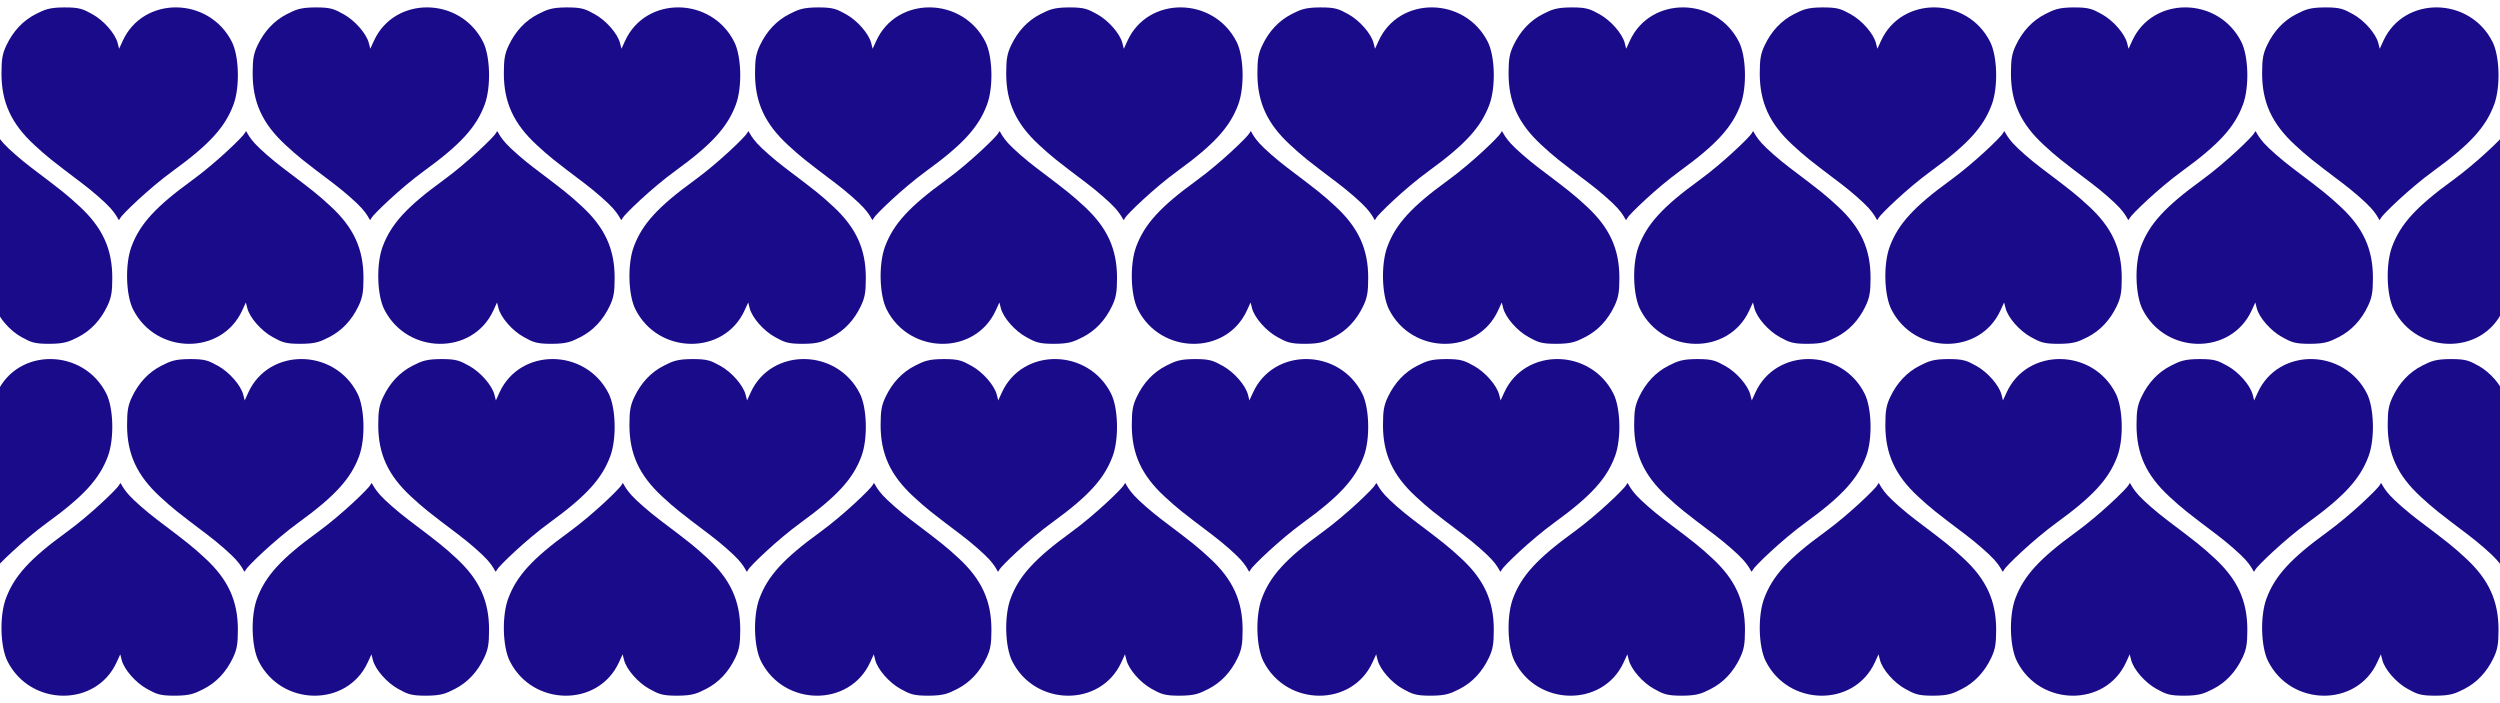
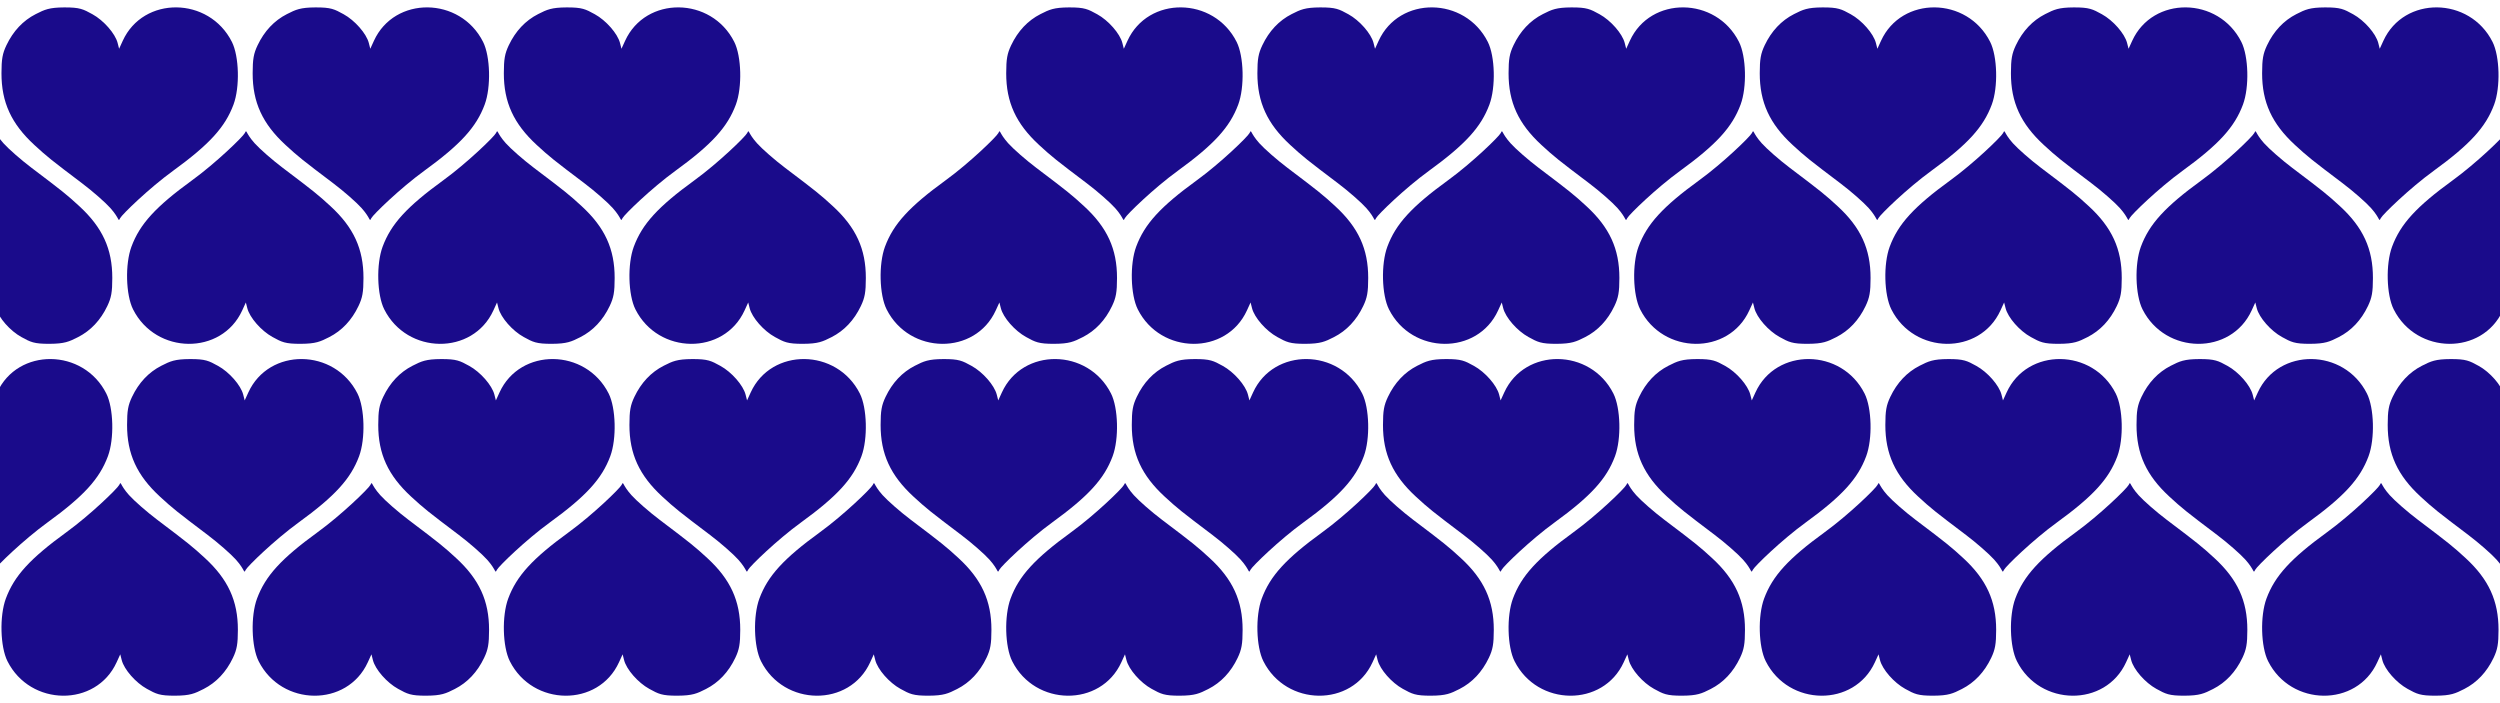
<svg xmlns="http://www.w3.org/2000/svg" width="1692" height="476" viewBox="0 0 1692 476" fill="none">
  <g clip-path="url(#clip0_1360_2611)">
    <path d="M74.698 140.803C71.254 136.944 62.656 129.421 55.59 124.085C34.654 108.274 31.804 105.986 23.304 98.159C7.633 83.729 0.977 69.232 1 49.574C1.011 39.978 1.665 36.281 4.353 30.625C8.912 21.028 15.628 13.898 24.214 9.536C30.295 6.447 33.294 5.075 43.45 5.019C54.073 4.96 56.31 6.199 62.559 9.632C70.165 13.81 77.994 22.741 79.612 29.084L80.612 33.002L83.076 27.606C97.005 -2.887 141.476 -2.431 156.952 28.364C161.861 38.133 162.4 58.992 158.047 70.743C152.368 86.07 141.702 97.755 117.045 115.662C100.875 127.405 82.574 145.173 81.3 147.669C79.821 150.566 81.23 148.123 74.698 140.803Z" fill="#1A0B8B" />
    <path d="M244.698 140.803C241.254 136.944 232.656 129.421 225.59 124.085C204.654 108.274 201.804 105.986 193.304 98.159C177.633 83.729 170.977 69.232 171 49.574C171.011 39.978 171.665 36.281 174.353 30.625C178.912 21.028 185.628 13.898 194.214 9.536C200.295 6.447 203.295 5.075 213.45 5.019C224.073 4.96 226.31 6.199 232.559 9.632C240.165 13.81 247.994 22.741 249.612 29.084L250.611 33.002L253.076 27.606C267.005 -2.887 311.476 -2.431 326.952 28.364C331.861 38.133 332.4 58.992 328.047 70.743C322.368 86.07 311.702 97.755 287.045 115.662C270.875 127.405 252.574 145.173 251.3 147.669C249.821 150.566 251.23 148.123 244.698 140.803Z" fill="#1A0B8B" />
    <path d="M414.698 140.803C411.254 136.944 402.656 129.421 395.59 124.085C374.654 108.274 371.804 105.986 363.304 98.159C347.633 83.729 340.977 69.232 341 49.574C341.011 39.978 341.665 36.281 344.353 30.625C348.912 21.028 355.628 13.898 364.214 9.536C370.295 6.447 373.295 5.075 383.45 5.019C394.073 4.96 396.31 6.199 402.559 9.632C410.165 13.81 417.994 22.741 419.612 29.084L420.611 33.002L423.076 27.606C437.005 -2.887 481.476 -2.431 496.952 28.364C501.861 38.133 502.4 58.992 498.047 70.743C492.368 86.07 481.702 97.755 457.045 115.662C440.875 127.405 422.574 145.173 421.3 147.669C419.821 150.566 421.23 148.123 414.698 140.803Z" fill="#1A0B8B" />
-     <path d="M584.698 140.803C581.254 136.944 572.656 129.421 565.59 124.085C544.654 108.274 541.804 105.986 533.304 98.159C517.633 83.729 510.977 69.232 511 49.574C511.011 39.978 511.665 36.281 514.353 30.625C518.912 21.028 525.628 13.898 534.214 9.536C540.295 6.447 543.295 5.075 553.45 5.019C564.073 4.96 566.31 6.199 572.559 9.632C580.165 13.81 587.994 22.741 589.612 29.084L590.611 33.002L593.076 27.606C607.005 -2.887 651.476 -2.431 666.952 28.364C671.861 38.133 672.4 58.992 668.047 70.743C662.368 86.07 651.702 97.755 627.045 115.662C610.875 127.405 592.574 145.173 591.3 147.669C589.821 150.566 591.23 148.123 584.698 140.803Z" fill="#1A0B8B" />
    <path d="M754.698 140.803C751.254 136.944 742.656 129.421 735.59 124.085C714.654 108.274 711.804 105.986 703.304 98.159C687.633 83.729 680.977 69.232 681 49.574C681.011 39.978 681.665 36.281 684.353 30.625C688.912 21.028 695.628 13.898 704.214 9.536C710.295 6.447 713.295 5.075 723.45 5.019C734.073 4.96 736.31 6.199 742.559 9.632C750.165 13.81 757.994 22.741 759.612 29.084L760.611 33.002L763.076 27.606C777.005 -2.887 821.476 -2.431 836.952 28.364C841.861 38.133 842.4 58.992 838.047 70.743C832.368 86.07 821.702 97.755 797.045 115.662C780.875 127.405 762.574 145.173 761.3 147.669C759.821 150.566 761.23 148.123 754.698 140.803Z" fill="#1A0B8B" />
    <path d="M924.698 140.803C921.254 136.944 912.656 129.421 905.59 124.085C884.654 108.274 881.804 105.986 873.304 98.159C857.633 83.729 850.977 69.232 851 49.574C851.011 39.978 851.665 36.281 854.353 30.625C858.912 21.028 865.628 13.898 874.214 9.536C880.295 6.447 883.295 5.075 893.45 5.019C904.073 4.96 906.31 6.199 912.559 9.632C920.165 13.81 927.994 22.741 929.612 29.084L930.611 33.002L933.076 27.606C947.005 -2.887 991.476 -2.431 1006.95 28.364C1011.86 38.133 1012.4 58.992 1008.05 70.743C1002.37 86.07 991.702 97.755 967.045 115.662C950.875 127.405 932.574 145.173 931.3 147.669C929.821 150.566 931.23 148.123 924.698 140.803Z" fill="#1A0B8B" />
    <path d="M1094.7 140.803C1091.25 136.944 1082.66 129.421 1075.59 124.085C1054.65 108.274 1051.8 105.986 1043.3 98.159C1027.63 83.729 1020.98 69.232 1021 49.574C1021.01 39.978 1021.67 36.281 1024.35 30.625C1028.91 21.028 1035.63 13.898 1044.21 9.536C1050.3 6.447 1053.29 5.075 1063.45 5.019C1074.07 4.96 1076.31 6.199 1082.56 9.632C1090.16 13.81 1097.99 22.741 1099.61 29.084L1100.61 33.002L1103.08 27.606C1117.01 -2.887 1161.48 -2.431 1176.95 28.364C1181.86 38.133 1182.4 58.992 1178.05 70.743C1172.37 86.07 1161.7 97.755 1137.05 115.662C1120.88 127.405 1102.57 145.173 1101.3 147.669C1099.82 150.566 1101.23 148.123 1094.7 140.803Z" fill="#1A0B8B" />
    <path d="M1264.7 140.803C1261.25 136.944 1252.66 129.421 1245.59 124.085C1224.65 108.274 1221.8 105.986 1213.3 98.159C1197.63 83.729 1190.98 69.232 1191 49.574C1191.01 39.978 1191.67 36.281 1194.35 30.625C1198.91 21.028 1205.63 13.898 1214.21 9.536C1220.3 6.447 1223.29 5.075 1233.45 5.019C1244.07 4.96 1246.31 6.199 1252.56 9.632C1260.16 13.81 1267.99 22.741 1269.61 29.084L1270.61 33.002L1273.08 27.606C1287.01 -2.887 1331.48 -2.431 1346.95 28.364C1351.86 38.133 1352.4 58.992 1348.05 70.743C1342.37 86.07 1331.7 97.755 1307.05 115.662C1290.88 127.405 1272.57 145.173 1271.3 147.669C1269.82 150.566 1271.23 148.123 1264.7 140.803Z" fill="#1A0B8B" />
    <path d="M1434.7 140.803C1431.25 136.944 1422.66 129.421 1415.59 124.085C1394.65 108.274 1391.8 105.986 1383.3 98.159C1367.63 83.729 1360.98 69.232 1361 49.574C1361.01 39.978 1361.67 36.281 1364.35 30.625C1368.91 21.028 1375.63 13.898 1384.21 9.536C1390.3 6.447 1393.29 5.075 1403.45 5.019C1414.07 4.96 1416.31 6.199 1422.56 9.632C1430.16 13.81 1437.99 22.741 1439.61 29.084L1440.61 33.002L1443.08 27.606C1457.01 -2.887 1501.48 -2.431 1516.95 28.364C1521.86 38.133 1522.4 58.992 1518.05 70.743C1512.37 86.07 1501.7 97.755 1477.05 115.662C1460.88 127.405 1442.57 145.173 1441.3 147.669C1439.82 150.566 1441.23 148.123 1434.7 140.803Z" fill="#1A0B8B" />
    <path d="M1604.7 140.803C1601.25 136.944 1592.66 129.421 1585.59 124.085C1564.65 108.274 1561.8 105.986 1553.3 98.159C1537.63 83.729 1530.98 69.232 1531 49.574C1531.01 39.978 1531.67 36.281 1534.35 30.625C1538.91 21.028 1545.63 13.898 1554.21 9.536C1560.3 6.447 1563.29 5.075 1573.45 5.019C1584.07 4.96 1586.31 6.199 1592.56 9.632C1600.16 13.81 1607.99 22.741 1609.61 29.084L1610.61 33.002L1613.08 27.606C1627.01 -2.887 1671.48 -2.431 1686.95 28.364C1691.86 38.133 1692.4 58.992 1688.05 70.743C1682.37 86.07 1671.7 97.755 1647.05 115.662C1630.88 127.405 1612.57 145.173 1611.3 147.669C1609.82 150.566 1611.23 148.123 1604.7 140.803Z" fill="#1A0B8B" />
  </g>
  <g clip-path="url(#clip1_1360_2611)">
    <path d="M1702.3 96.91C1705.75 100.77 1714.34 108.293 1721.41 113.629C1742.35 129.439 1745.2 131.728 1753.7 139.555C1769.37 153.985 1776.02 168.482 1776 188.14C1775.99 197.736 1775.33 201.433 1772.65 207.089C1768.09 216.685 1761.37 223.816 1752.79 228.178C1746.7 231.267 1743.71 232.639 1733.55 232.695C1722.93 232.754 1720.69 231.515 1714.44 228.082C1706.84 223.904 1699.01 214.973 1697.39 208.629L1696.39 204.711L1693.92 210.108C1679.99 240.601 1635.52 240.145 1620.05 209.35C1615.14 199.581 1614.6 178.721 1618.95 166.971C1624.63 151.644 1635.3 139.959 1659.95 122.052C1676.12 110.309 1694.43 92.541 1695.7 90.045C1697.18 87.148 1695.77 89.591 1702.3 96.91Z" fill="#1A0B8B" />
    <path d="M1532.3 96.91C1535.75 100.77 1544.34 108.293 1551.41 113.629C1572.35 129.439 1575.2 131.728 1583.7 139.555C1599.37 153.985 1606.02 168.482 1606 188.14C1605.99 197.736 1605.33 201.433 1602.65 207.089C1598.09 216.685 1591.37 223.816 1582.79 228.178C1576.7 231.267 1573.71 232.639 1563.55 232.695C1552.93 232.754 1550.69 231.515 1544.44 228.082C1536.84 223.904 1529.01 214.973 1527.39 208.629L1526.39 204.711L1523.92 210.108C1509.99 240.601 1465.52 240.145 1450.05 209.35C1445.14 199.581 1444.6 178.721 1448.95 166.971C1454.63 151.644 1465.3 139.959 1489.95 122.052C1506.12 110.309 1524.43 92.541 1525.7 90.045C1527.18 87.148 1525.77 89.591 1532.3 96.91Z" fill="#1A0B8B" />
    <path d="M1362.3 96.91C1365.75 100.77 1374.34 108.293 1381.41 113.629C1402.35 129.439 1405.2 131.728 1413.7 139.555C1429.37 153.985 1436.02 168.482 1436 188.14C1435.99 197.736 1435.33 201.433 1432.65 207.089C1428.09 216.685 1421.37 223.816 1412.79 228.178C1406.7 231.267 1403.71 232.639 1393.55 232.695C1382.93 232.754 1380.69 231.515 1374.44 228.082C1366.84 223.904 1359.01 214.973 1357.39 208.629L1356.39 204.711L1353.92 210.108C1339.99 240.601 1295.52 240.145 1280.05 209.35C1275.14 199.581 1274.6 178.721 1278.95 166.971C1284.63 151.644 1295.3 139.959 1319.95 122.052C1336.12 110.309 1354.43 92.541 1355.7 90.045C1357.18 87.148 1355.77 89.591 1362.3 96.91Z" fill="#1A0B8B" />
    <path d="M1192.3 96.91C1195.75 100.77 1204.34 108.293 1211.41 113.629C1232.35 129.439 1235.2 131.728 1243.7 139.555C1259.37 153.985 1266.02 168.482 1266 188.14C1265.99 197.736 1265.33 201.433 1262.65 207.089C1258.09 216.685 1251.37 223.816 1242.79 228.178C1236.7 231.267 1233.71 232.639 1223.55 232.695C1212.93 232.754 1210.69 231.515 1204.44 228.082C1196.84 223.904 1189.01 214.973 1187.39 208.629L1186.39 204.711L1183.92 210.108C1169.99 240.601 1125.52 240.145 1110.05 209.35C1105.14 199.581 1104.6 178.721 1108.95 166.971C1114.63 151.644 1125.3 139.959 1149.95 122.052C1166.12 110.309 1184.43 92.541 1185.7 90.045C1187.18 87.148 1185.77 89.591 1192.3 96.91Z" fill="#1A0B8B" />
    <path d="M1022.3 96.91C1025.75 100.77 1034.34 108.293 1041.41 113.629C1062.35 129.439 1065.2 131.728 1073.7 139.555C1089.37 153.985 1096.02 168.482 1096 188.14C1095.99 197.736 1095.33 201.433 1092.65 207.089C1088.09 216.685 1081.37 223.816 1072.79 228.178C1066.7 231.267 1063.71 232.639 1053.55 232.695C1042.93 232.754 1040.69 231.515 1034.44 228.082C1026.84 223.904 1019.01 214.973 1017.39 208.629L1016.39 204.711L1013.92 210.108C999.995 240.601 955.524 240.145 940.048 209.35C935.139 199.581 934.6 178.721 938.953 166.971C944.632 151.644 955.298 139.959 979.955 122.052C996.125 110.309 1014.43 92.541 1015.7 90.045C1017.18 87.148 1015.77 89.591 1022.3 96.91Z" fill="#1A0B8B" />
    <path d="M852.302 96.91C855.746 100.77 864.344 108.293 871.41 113.629C892.346 129.439 895.196 131.728 903.696 139.555C919.367 153.985 926.023 168.482 926 188.14C925.989 197.736 925.335 201.433 922.647 207.089C918.088 216.685 911.372 223.816 902.786 228.178C896.705 231.267 893.705 232.639 883.55 232.695C872.927 232.754 870.69 231.515 864.441 228.082C856.835 223.904 849.006 214.973 847.388 208.629L846.389 204.711L843.924 210.108C829.995 240.601 785.524 240.145 770.048 209.35C765.139 199.581 764.6 178.721 768.953 166.971C774.632 151.644 785.298 139.959 809.955 122.052C826.125 110.309 844.426 92.541 845.7 90.045C847.179 87.148 845.77 89.591 852.302 96.91Z" fill="#1A0B8B" />
    <path d="M682.302 96.91C685.746 100.77 694.344 108.293 701.41 113.629C722.346 129.439 725.196 131.728 733.696 139.555C749.367 153.985 756.023 168.482 756 188.14C755.989 197.736 755.335 201.433 752.647 207.089C748.088 216.685 741.372 223.816 732.786 228.178C726.705 231.267 723.705 232.639 713.55 232.695C702.927 232.754 700.69 231.515 694.441 228.082C686.835 223.904 679.006 214.973 677.388 208.629L676.389 204.711L673.924 210.108C659.995 240.601 615.524 240.145 600.048 209.35C595.139 199.581 594.6 178.721 598.953 166.971C604.632 151.644 615.298 139.959 639.955 122.052C656.125 110.309 674.426 92.541 675.7 90.045C677.179 87.148 675.77 89.591 682.302 96.91Z" fill="#1A0B8B" />
    <path d="M512.302 96.91C515.746 100.77 524.344 108.293 531.41 113.629C552.346 129.439 555.196 131.728 563.696 139.555C579.367 153.985 586.023 168.482 586 188.14C585.989 197.736 585.335 201.433 582.647 207.089C578.088 216.685 571.372 223.816 562.786 228.178C556.705 231.267 553.705 232.639 543.55 232.695C532.927 232.754 530.69 231.515 524.441 228.082C516.835 223.904 509.006 214.973 507.388 208.629L506.389 204.711L503.924 210.108C489.995 240.601 445.524 240.145 430.048 209.35C425.139 199.581 424.6 178.721 428.953 166.971C434.632 151.644 445.298 139.959 469.955 122.052C486.125 110.309 504.426 92.541 505.7 90.045C507.179 87.148 505.77 89.591 512.302 96.91Z" fill="#1A0B8B" />
    <path d="M342.302 96.91C345.746 100.77 354.344 108.293 361.41 113.629C382.346 129.439 385.196 131.728 393.696 139.555C409.367 153.985 416.023 168.482 416 188.14C415.989 197.736 415.335 201.433 412.647 207.089C408.088 216.685 401.372 223.816 392.786 228.178C386.705 231.267 383.705 232.639 373.55 232.695C362.927 232.754 360.69 231.515 354.441 228.082C346.835 223.904 339.006 214.973 337.388 208.629L336.389 204.711L333.924 210.108C319.995 240.601 275.524 240.145 260.048 209.35C255.139 199.581 254.6 178.721 258.953 166.971C264.632 151.644 275.298 139.959 299.955 122.052C316.125 110.309 334.426 92.541 335.7 90.045C337.179 87.148 335.77 89.591 342.302 96.91Z" fill="#1A0B8B" />
    <path d="M172.302 96.91C175.746 100.77 184.344 108.293 191.41 113.629C212.346 129.439 215.196 131.728 223.696 139.555C239.367 153.985 246.023 168.482 246 188.14C245.989 197.736 245.335 201.433 242.647 207.089C238.088 216.685 231.372 223.816 222.786 228.178C216.705 231.267 213.705 232.639 203.55 232.695C192.927 232.754 190.69 231.515 184.441 228.082C176.835 223.904 169.006 214.973 167.388 208.629L166.389 204.711L163.924 210.108C149.995 240.601 105.524 240.145 90.048 209.35C85.139 199.581 84.6 178.721 88.953 166.971C94.632 151.644 105.298 139.959 129.955 122.052C146.125 110.309 164.426 92.541 165.7 90.045C167.179 87.148 165.77 89.591 172.302 96.91Z" fill="#1A0B8B" />
    <path d="M2.302 96.91C5.746 100.77 14.345 108.293 21.41 113.629C42.346 129.439 45.196 131.728 53.696 139.555C69.368 153.985 76.023 168.482 76 188.14C75.989 197.736 75.335 201.433 72.647 207.089C68.088 216.685 61.372 223.816 52.786 228.178C46.705 231.267 43.706 232.639 33.55 232.695C22.927 232.754 20.69 231.515 14.441 228.082C6.835 223.904 -0.994 214.973 -2.612 208.629L-3.611 204.711L-6.076 210.108C-20.005 240.601 -64.476 240.145 -79.952 209.35C-84.861 199.581 -85.4 178.721 -81.047 166.971C-75.368 151.644 -64.702 139.959 -40.045 122.052C-23.875 110.309 -5.574 92.541 -4.3 90.045C-2.821 87.148 -4.23 89.591 2.302 96.91Z" fill="#1A0B8B" />
  </g>
  <g clip-path="url(#clip2_1360_2611)">
    <path d="M-10.302 378.803C-13.745 374.944 -22.345 367.421 -29.41 362.085C-50.346 346.274 -53.196 343.986 -61.696 336.159C-77.368 321.729 -84.023 307.232 -84 287.574C-83.989 277.978 -83.335 274.281 -80.647 268.625C-76.088 259.028 -69.372 251.898 -60.786 247.536C-54.705 244.447 -51.706 243.075 -41.55 243.019C-30.927 242.96 -28.69 244.199 -22.441 247.632C-14.835 251.81 -7.006 260.741 -5.388 267.084L-4.389 271.002L-1.924 265.606C12.005 235.113 56.476 235.569 71.952 266.364C76.861 276.133 77.4 296.993 73.047 308.742C67.368 324.07 56.702 335.755 32.045 353.662C15.875 365.405 -2.426 383.173 -3.7 385.669C-5.179 388.566 -3.77 386.123 -10.302 378.803Z" fill="#1A0B8B" />
    <path d="M159.698 378.803C156.254 374.944 147.656 367.421 140.59 362.085C119.654 346.274 116.804 343.986 108.304 336.159C92.632 321.729 85.977 307.232 86 287.574C86.011 277.978 86.665 274.281 89.353 268.625C93.912 259.028 100.628 251.898 109.214 247.536C115.295 244.447 118.295 243.075 128.45 243.019C139.073 242.96 141.31 244.199 147.559 247.632C155.165 251.81 162.994 260.741 164.612 267.084L165.611 271.002L168.076 265.606C182.005 235.113 226.476 235.569 241.952 266.364C246.861 276.133 247.4 296.993 243.047 308.742C237.368 324.07 226.702 335.755 202.045 353.662C185.875 365.405 167.574 383.173 166.3 385.669C164.821 388.566 166.23 386.123 159.698 378.803Z" fill="#1A0B8B" />
    <path d="M329.698 378.803C326.254 374.944 317.656 367.421 310.59 362.085C289.654 346.274 286.804 343.986 278.304 336.159C262.633 321.729 255.977 307.232 256 287.574C256.011 277.978 256.665 274.281 259.353 268.625C263.912 259.028 270.628 251.898 279.214 247.536C285.295 244.447 288.295 243.075 298.45 243.019C309.073 242.96 311.31 244.199 317.559 247.632C325.165 251.81 332.994 260.741 334.612 267.084L335.611 271.002L338.076 265.606C352.005 235.113 396.476 235.569 411.952 266.364C416.861 276.133 417.4 296.993 413.047 308.742C407.368 324.07 396.702 335.755 372.045 353.662C355.875 365.405 337.574 383.173 336.3 385.669C334.821 388.566 336.23 386.123 329.698 378.803Z" fill="#1A0B8B" />
    <path d="M499.698 378.803C496.254 374.944 487.656 367.421 480.59 362.085C459.654 346.274 456.804 343.986 448.304 336.159C432.633 321.729 425.977 307.232 426 287.574C426.011 277.978 426.665 274.281 429.353 268.625C433.912 259.028 440.628 251.898 449.214 247.536C455.295 244.447 458.295 243.075 468.45 243.019C479.073 242.96 481.31 244.199 487.559 247.632C495.165 251.81 502.994 260.741 504.612 267.084L505.611 271.002L508.076 265.606C522.005 235.113 566.476 235.569 581.952 266.364C586.861 276.133 587.4 296.993 583.047 308.742C577.368 324.07 566.702 335.755 542.045 353.662C525.875 365.405 507.574 383.173 506.3 385.669C504.821 388.566 506.23 386.123 499.698 378.803Z" fill="#1A0B8B" />
    <path d="M669.698 378.803C666.254 374.944 657.656 367.421 650.59 362.085C629.654 346.274 626.804 343.986 618.304 336.159C602.633 321.729 595.977 307.232 596 287.574C596.011 277.978 596.665 274.281 599.353 268.625C603.912 259.028 610.628 251.898 619.214 247.536C625.295 244.447 628.295 243.075 638.45 243.019C649.073 242.96 651.31 244.199 657.559 247.632C665.165 251.81 672.994 260.741 674.612 267.084L675.611 271.002L678.076 265.606C692.005 235.113 736.476 235.569 751.952 266.364C756.861 276.133 757.4 296.993 753.047 308.742C747.368 324.07 736.702 335.755 712.045 353.662C695.875 365.405 677.574 383.173 676.3 385.669C674.821 388.566 676.23 386.123 669.698 378.803Z" fill="#1A0B8B" />
    <path d="M839.698 378.803C836.254 374.944 827.656 367.421 820.59 362.085C799.654 346.274 796.804 343.986 788.304 336.159C772.633 321.729 765.977 307.232 766 287.574C766.011 277.978 766.665 274.281 769.353 268.625C773.912 259.028 780.628 251.898 789.214 247.536C795.295 244.447 798.295 243.075 808.45 243.019C819.073 242.96 821.31 244.199 827.559 247.632C835.165 251.81 842.994 260.741 844.612 267.084L845.611 271.002L848.076 265.606C862.005 235.113 906.476 235.569 921.952 266.364C926.861 276.133 927.4 296.993 923.047 308.742C917.368 324.07 906.702 335.755 882.045 353.662C865.875 365.405 847.574 383.173 846.3 385.669C844.821 388.566 846.23 386.123 839.698 378.803Z" fill="#1A0B8B" />
    <path d="M1009.7 378.803C1006.25 374.944 997.656 367.421 990.59 362.085C969.654 346.274 966.804 343.986 958.304 336.159C942.633 321.729 935.977 307.232 936 287.574C936.011 277.978 936.665 274.281 939.353 268.625C943.912 259.028 950.628 251.898 959.214 247.536C965.295 244.447 968.295 243.075 978.45 243.019C989.073 242.96 991.31 244.199 997.559 247.632C1005.16 251.81 1012.99 260.741 1014.61 267.084L1015.61 271.002L1018.08 265.606C1032.01 235.113 1076.48 235.569 1091.95 266.364C1096.86 276.133 1097.4 296.993 1093.05 308.742C1087.37 324.07 1076.7 335.755 1052.05 353.662C1035.88 365.405 1017.57 383.173 1016.3 385.669C1014.82 388.566 1016.23 386.123 1009.7 378.803Z" fill="#1A0B8B" />
    <path d="M1179.7 378.803C1176.25 374.944 1167.66 367.421 1160.59 362.085C1139.65 346.274 1136.8 343.986 1128.3 336.159C1112.63 321.729 1105.98 307.232 1106 287.574C1106.01 277.978 1106.67 274.281 1109.35 268.625C1113.91 259.028 1120.63 251.898 1129.21 247.536C1135.3 244.447 1138.29 243.075 1148.45 243.019C1159.07 242.96 1161.31 244.199 1167.56 247.632C1175.16 251.81 1182.99 260.741 1184.61 267.084L1185.61 271.002L1188.08 265.606C1202.01 235.113 1246.48 235.569 1261.95 266.364C1266.86 276.133 1267.4 296.993 1263.05 308.742C1257.37 324.07 1246.7 335.755 1222.05 353.662C1205.88 365.405 1187.57 383.173 1186.3 385.669C1184.82 388.566 1186.23 386.123 1179.7 378.803Z" fill="#1A0B8B" />
    <path d="M1349.7 378.803C1346.25 374.944 1337.66 367.421 1330.59 362.085C1309.65 346.274 1306.8 343.986 1298.3 336.159C1282.63 321.729 1275.98 307.232 1276 287.574C1276.01 277.978 1276.67 274.281 1279.35 268.625C1283.91 259.028 1290.63 251.898 1299.21 247.536C1305.3 244.447 1308.29 243.075 1318.45 243.019C1329.07 242.96 1331.31 244.199 1337.56 247.632C1345.16 251.81 1352.99 260.741 1354.61 267.084L1355.61 271.002L1358.08 265.606C1372.01 235.113 1416.48 235.569 1431.95 266.364C1436.86 276.133 1437.4 296.993 1433.05 308.742C1427.37 324.07 1416.7 335.755 1392.05 353.662C1375.88 365.405 1357.57 383.173 1356.3 385.669C1354.82 388.566 1356.23 386.123 1349.7 378.803Z" fill="#1A0B8B" />
    <path d="M1519.7 378.803C1516.25 374.944 1507.66 367.421 1500.59 362.085C1479.65 346.274 1476.8 343.986 1468.3 336.159C1452.63 321.729 1445.98 307.232 1446 287.574C1446.01 277.978 1446.67 274.281 1449.35 268.625C1453.91 259.028 1460.63 251.898 1469.21 247.536C1475.3 244.447 1478.29 243.075 1488.45 243.019C1499.07 242.96 1501.31 244.199 1507.56 247.632C1515.16 251.81 1522.99 260.741 1524.61 267.084L1525.61 271.002L1528.08 265.606C1542.01 235.113 1586.48 235.569 1601.95 266.364C1606.86 276.133 1607.4 296.993 1603.05 308.742C1597.37 324.07 1586.7 335.755 1562.05 353.662C1545.88 365.405 1527.57 383.173 1526.3 385.669C1524.82 388.566 1526.23 386.123 1519.7 378.803Z" fill="#1A0B8B" />
    <path d="M1689.7 378.803C1686.25 374.944 1677.66 367.421 1670.59 362.085C1649.65 346.274 1646.8 343.986 1638.3 336.159C1622.63 321.729 1615.98 307.232 1616 287.574C1616.01 277.978 1616.67 274.281 1619.35 268.625C1623.91 259.028 1630.63 251.898 1639.21 247.536C1645.3 244.447 1648.29 243.075 1658.45 243.019C1669.07 242.96 1671.31 244.199 1677.56 247.632C1685.16 251.81 1692.99 260.741 1694.61 267.084L1695.61 271.002L1698.08 265.606C1712.01 235.113 1756.48 235.569 1771.95 266.364C1776.86 276.133 1777.4 296.993 1773.05 308.742C1767.37 324.07 1756.7 335.755 1732.05 353.662C1715.88 365.405 1697.57 383.173 1696.3 385.669C1694.82 388.566 1696.23 386.123 1689.7 378.803Z" fill="#1A0B8B" />
  </g>
  <g clip-path="url(#clip3_1360_2611)">
    <path d="M1617.3 335.053C1620.75 338.912 1629.34 346.435 1636.41 351.772C1657.35 367.582 1660.2 369.87 1668.7 377.697C1684.37 392.127 1691.02 406.625 1691 426.282C1690.99 435.878 1690.33 439.575 1687.65 445.232C1683.09 454.828 1676.37 461.959 1667.79 466.32C1661.7 469.409 1658.71 470.782 1648.55 470.838C1637.93 470.896 1635.69 469.658 1629.44 466.225C1621.84 462.046 1614.01 453.116 1612.39 446.772L1611.39 442.854L1608.92 448.25C1594.99 478.743 1550.52 478.287 1535.05 447.492C1530.14 437.723 1529.6 416.864 1533.95 405.114C1539.63 389.787 1550.3 378.101 1574.95 360.195C1591.12 348.451 1609.43 330.683 1610.7 328.188C1612.18 325.291 1610.77 327.734 1617.3 335.053Z" fill="#1A0B8B" />
    <path d="M1447.3 335.053C1450.75 338.912 1459.34 346.435 1466.41 351.772C1487.35 367.582 1490.2 369.87 1498.7 377.697C1514.37 392.127 1521.02 406.625 1521 426.282C1520.99 435.878 1520.33 439.575 1517.65 445.232C1513.09 454.828 1506.37 461.959 1497.79 466.32C1491.7 469.409 1488.71 470.782 1478.55 470.838C1467.93 470.896 1465.69 469.658 1459.44 466.225C1451.84 462.046 1444.01 453.116 1442.39 446.772L1441.39 442.854L1438.92 448.25C1424.99 478.743 1380.52 478.287 1365.05 447.492C1360.14 437.723 1359.6 416.864 1363.95 405.114C1369.63 389.787 1380.3 378.101 1404.95 360.195C1421.12 348.451 1439.43 330.683 1440.7 328.188C1442.18 325.291 1440.77 327.734 1447.3 335.053Z" fill="#1A0B8B" />
    <path d="M1277.3 335.053C1280.75 338.912 1289.34 346.435 1296.41 351.772C1317.35 367.582 1320.2 369.87 1328.7 377.697C1344.37 392.127 1351.02 406.625 1351 426.282C1350.99 435.878 1350.33 439.575 1347.65 445.232C1343.09 454.828 1336.37 461.959 1327.79 466.32C1321.7 469.409 1318.71 470.782 1308.55 470.838C1297.93 470.896 1295.69 469.658 1289.44 466.225C1281.84 462.046 1274.01 453.116 1272.39 446.772L1271.39 442.854L1268.92 448.25C1254.99 478.743 1210.52 478.287 1195.05 447.492C1190.14 437.723 1189.6 416.864 1193.95 405.114C1199.63 389.787 1210.3 378.101 1234.95 360.195C1251.12 348.451 1269.43 330.683 1270.7 328.188C1272.18 325.291 1270.77 327.734 1277.3 335.053Z" fill="#1A0B8B" />
    <path d="M1107.3 335.053C1110.75 338.912 1119.34 346.435 1126.41 351.772C1147.35 367.582 1150.2 369.87 1158.7 377.697C1174.37 392.127 1181.02 406.625 1181 426.282C1180.99 435.878 1180.33 439.575 1177.65 445.232C1173.09 454.828 1166.37 461.959 1157.79 466.32C1151.7 469.409 1148.71 470.782 1138.55 470.838C1127.93 470.896 1125.69 469.658 1119.44 466.225C1111.84 462.046 1104.01 453.116 1102.39 446.772L1101.39 442.854L1098.92 448.25C1084.99 478.743 1040.52 478.287 1025.05 447.492C1020.14 437.723 1019.6 416.864 1023.95 405.114C1029.63 389.787 1040.3 378.101 1064.95 360.195C1081.12 348.451 1099.43 330.683 1100.7 328.188C1102.18 325.291 1100.77 327.734 1107.3 335.053Z" fill="#1A0B8B" />
    <path d="M937.302 335.053C940.746 338.912 949.344 346.435 956.41 351.772C977.346 367.582 980.196 369.87 988.696 377.697C1004.37 392.127 1011.02 406.625 1011 426.282C1010.99 435.878 1010.33 439.575 1007.65 445.232C1003.09 454.828 996.372 461.959 987.786 466.32C981.705 469.409 978.705 470.782 968.55 470.838C957.927 470.896 955.69 469.658 949.441 466.225C941.835 462.046 934.006 453.116 932.388 446.772L931.389 442.854L928.924 448.25C914.995 478.743 870.524 478.287 855.048 447.492C850.139 437.723 849.6 416.864 853.953 405.114C859.632 389.787 870.298 378.101 894.955 360.195C911.125 348.451 929.426 330.683 930.7 328.188C932.179 325.291 930.77 327.734 937.302 335.053Z" fill="#1A0B8B" />
    <path d="M767.302 335.053C770.746 338.912 779.344 346.435 786.41 351.772C807.346 367.582 810.196 369.87 818.696 377.697C834.367 392.127 841.023 406.625 841 426.282C840.989 435.878 840.335 439.575 837.647 445.232C833.088 454.828 826.372 461.959 817.786 466.32C811.705 469.409 808.705 470.782 798.55 470.838C787.927 470.896 785.69 469.658 779.441 466.225C771.835 462.046 764.006 453.116 762.388 446.772L761.389 442.854L758.924 448.25C744.995 478.743 700.524 478.287 685.048 447.492C680.139 437.723 679.6 416.864 683.953 405.114C689.632 389.787 700.298 378.101 724.955 360.195C741.125 348.451 759.426 330.683 760.7 328.188C762.179 325.291 760.77 327.734 767.302 335.053Z" fill="#1A0B8B" />
    <path d="M597.302 335.053C600.746 338.912 609.344 346.435 616.41 351.772C637.346 367.582 640.196 369.87 648.696 377.697C664.367 392.127 671.023 406.625 671 426.282C670.989 435.878 670.335 439.575 667.647 445.232C663.088 454.828 656.372 461.959 647.786 466.32C641.705 469.409 638.705 470.782 628.55 470.838C617.927 470.896 615.69 469.658 609.441 466.225C601.835 462.046 594.006 453.116 592.388 446.772L591.389 442.854L588.924 448.25C574.995 478.743 530.524 478.287 515.048 447.492C510.139 437.723 509.6 416.864 513.953 405.114C519.632 389.787 530.298 378.101 554.955 360.195C571.125 348.451 589.426 330.683 590.7 328.188C592.179 325.291 590.77 327.734 597.302 335.053Z" fill="#1A0B8B" />
    <path d="M427.302 335.053C430.746 338.912 439.344 346.435 446.41 351.772C467.346 367.582 470.196 369.87 478.696 377.697C494.367 392.127 501.023 406.625 501 426.282C500.989 435.878 500.335 439.575 497.647 445.232C493.088 454.828 486.372 461.959 477.786 466.32C471.705 469.409 468.705 470.782 458.55 470.838C447.927 470.896 445.69 469.658 439.441 466.225C431.835 462.046 424.006 453.116 422.388 446.772L421.389 442.854L418.924 448.25C404.995 478.743 360.524 478.287 345.048 447.492C340.139 437.723 339.6 416.864 343.953 405.114C349.632 389.787 360.298 378.101 384.955 360.195C401.125 348.451 419.426 330.683 420.7 328.188C422.179 325.291 420.77 327.734 427.302 335.053Z" fill="#1A0B8B" />
    <path d="M257.302 335.053C260.746 338.912 269.344 346.435 276.41 351.772C297.346 367.582 300.196 369.87 308.696 377.697C324.367 392.127 331.023 406.625 331 426.282C330.989 435.878 330.335 439.575 327.647 445.232C323.088 454.828 316.372 461.959 307.786 466.32C301.705 469.409 298.705 470.782 288.55 470.838C277.927 470.896 275.69 469.658 269.441 466.225C261.835 462.046 254.006 453.116 252.388 446.772L251.389 442.854L248.924 448.25C234.995 478.743 190.524 478.287 175.048 447.492C170.139 437.723 169.6 416.864 173.953 405.114C179.632 389.787 190.298 378.101 214.955 360.195C231.125 348.451 249.426 330.683 250.7 328.188C252.179 325.291 250.77 327.734 257.302 335.053Z" fill="#1A0B8B" />
    <path d="M87.302 335.053C90.746 338.912 99.344 346.435 106.41 351.772C127.346 367.582 130.196 369.87 138.696 377.697C154.367 392.127 161.023 406.625 161 426.282C160.989 435.878 160.335 439.575 157.647 445.232C153.088 454.828 146.372 461.959 137.786 466.32C131.705 469.409 128.705 470.782 118.55 470.838C107.927 470.896 105.69 469.658 99.441 466.225C91.835 462.046 84.006 453.116 82.388 446.772L81.388 442.854L78.924 448.25C64.995 478.743 20.524 478.287 5.048 447.492C0.139 437.723 -0.4 416.864 3.953 405.114C9.632 389.787 20.298 378.101 44.955 360.195C61.125 348.451 79.426 330.683 80.7 328.188C82.179 325.291 80.77 327.734 87.302 335.053Z" fill="#1A0B8B" />
  </g>
  <defs>
    <clipPath id="clip0_1360_2611">
      <rect width="1692" height="143.857" fill="white" transform="translate(0 5)" />
    </clipPath>
    <clipPath id="clip1_1360_2611">
      <rect width="1692" height="143.857" fill="white" transform="matrix(-1 0 0 -1 1692 232.714)" />
    </clipPath>
    <clipPath id="clip2_1360_2611">
      <rect width="1692" height="143.857" fill="white" transform="translate(0 243)" />
    </clipPath>
    <clipPath id="clip3_1360_2611">
      <rect width="1692" height="143.857" fill="white" transform="matrix(-1 0 0 -1 1692 470.856)" />
    </clipPath>
  </defs>
</svg>